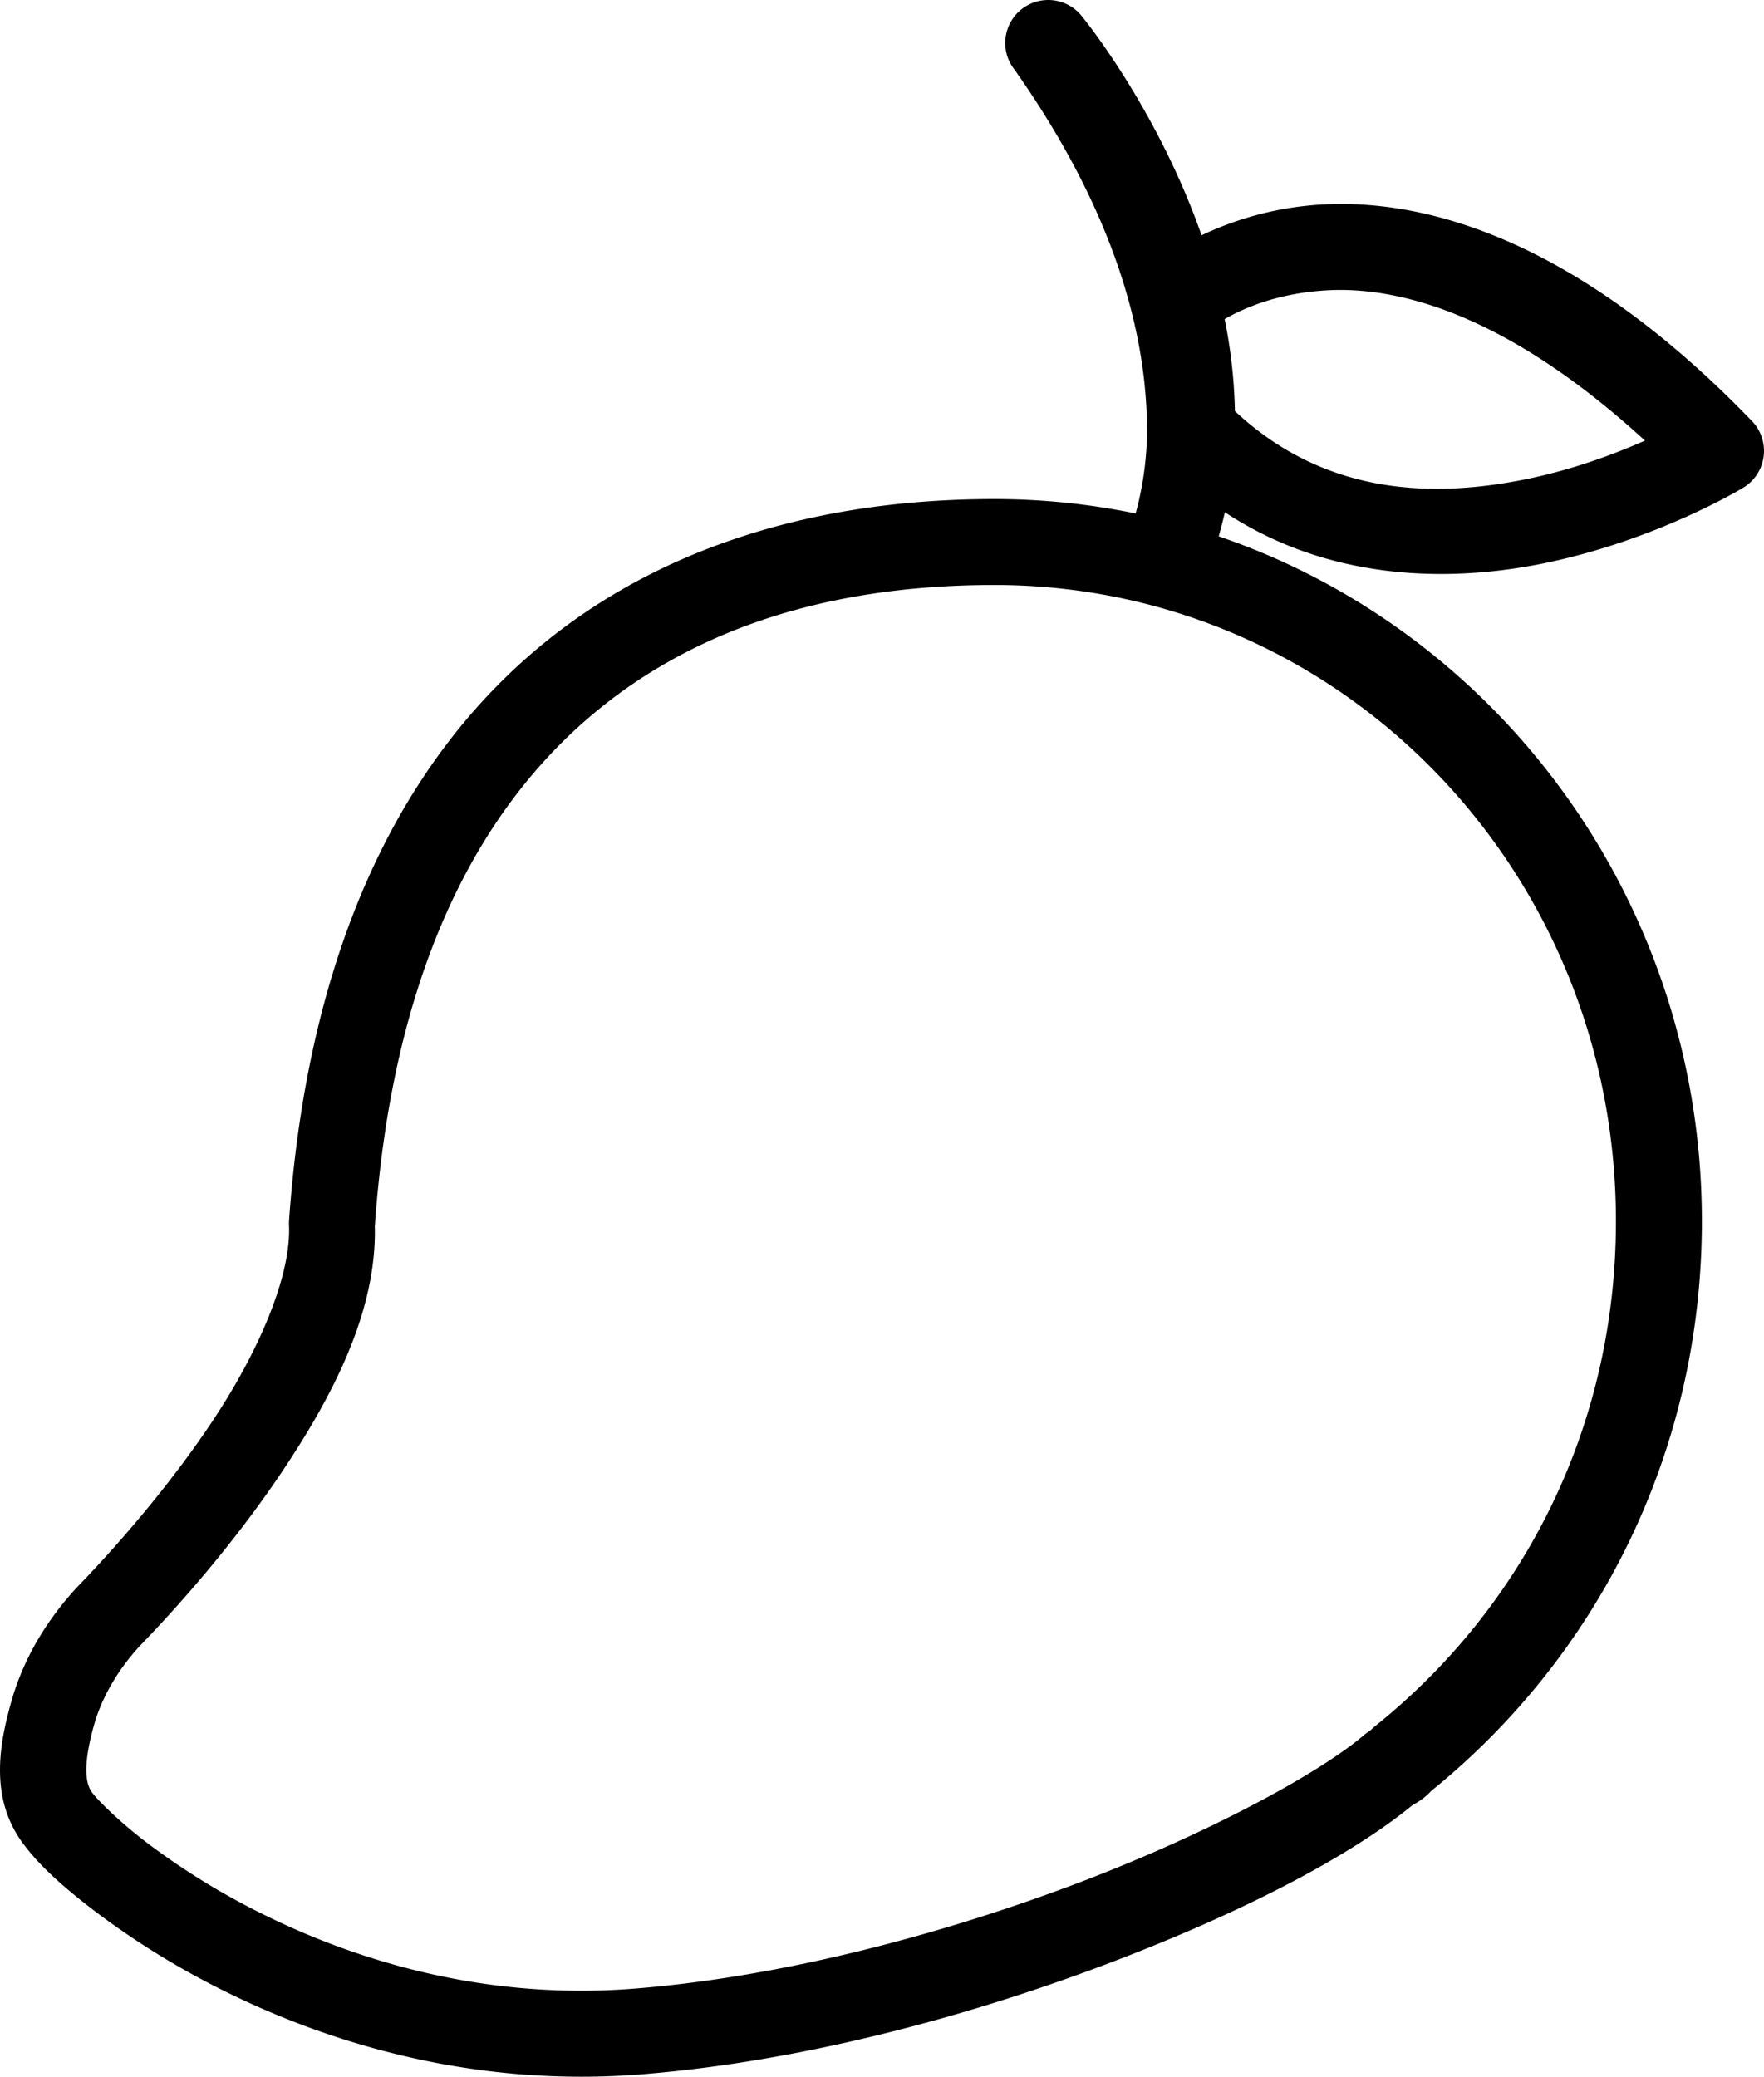
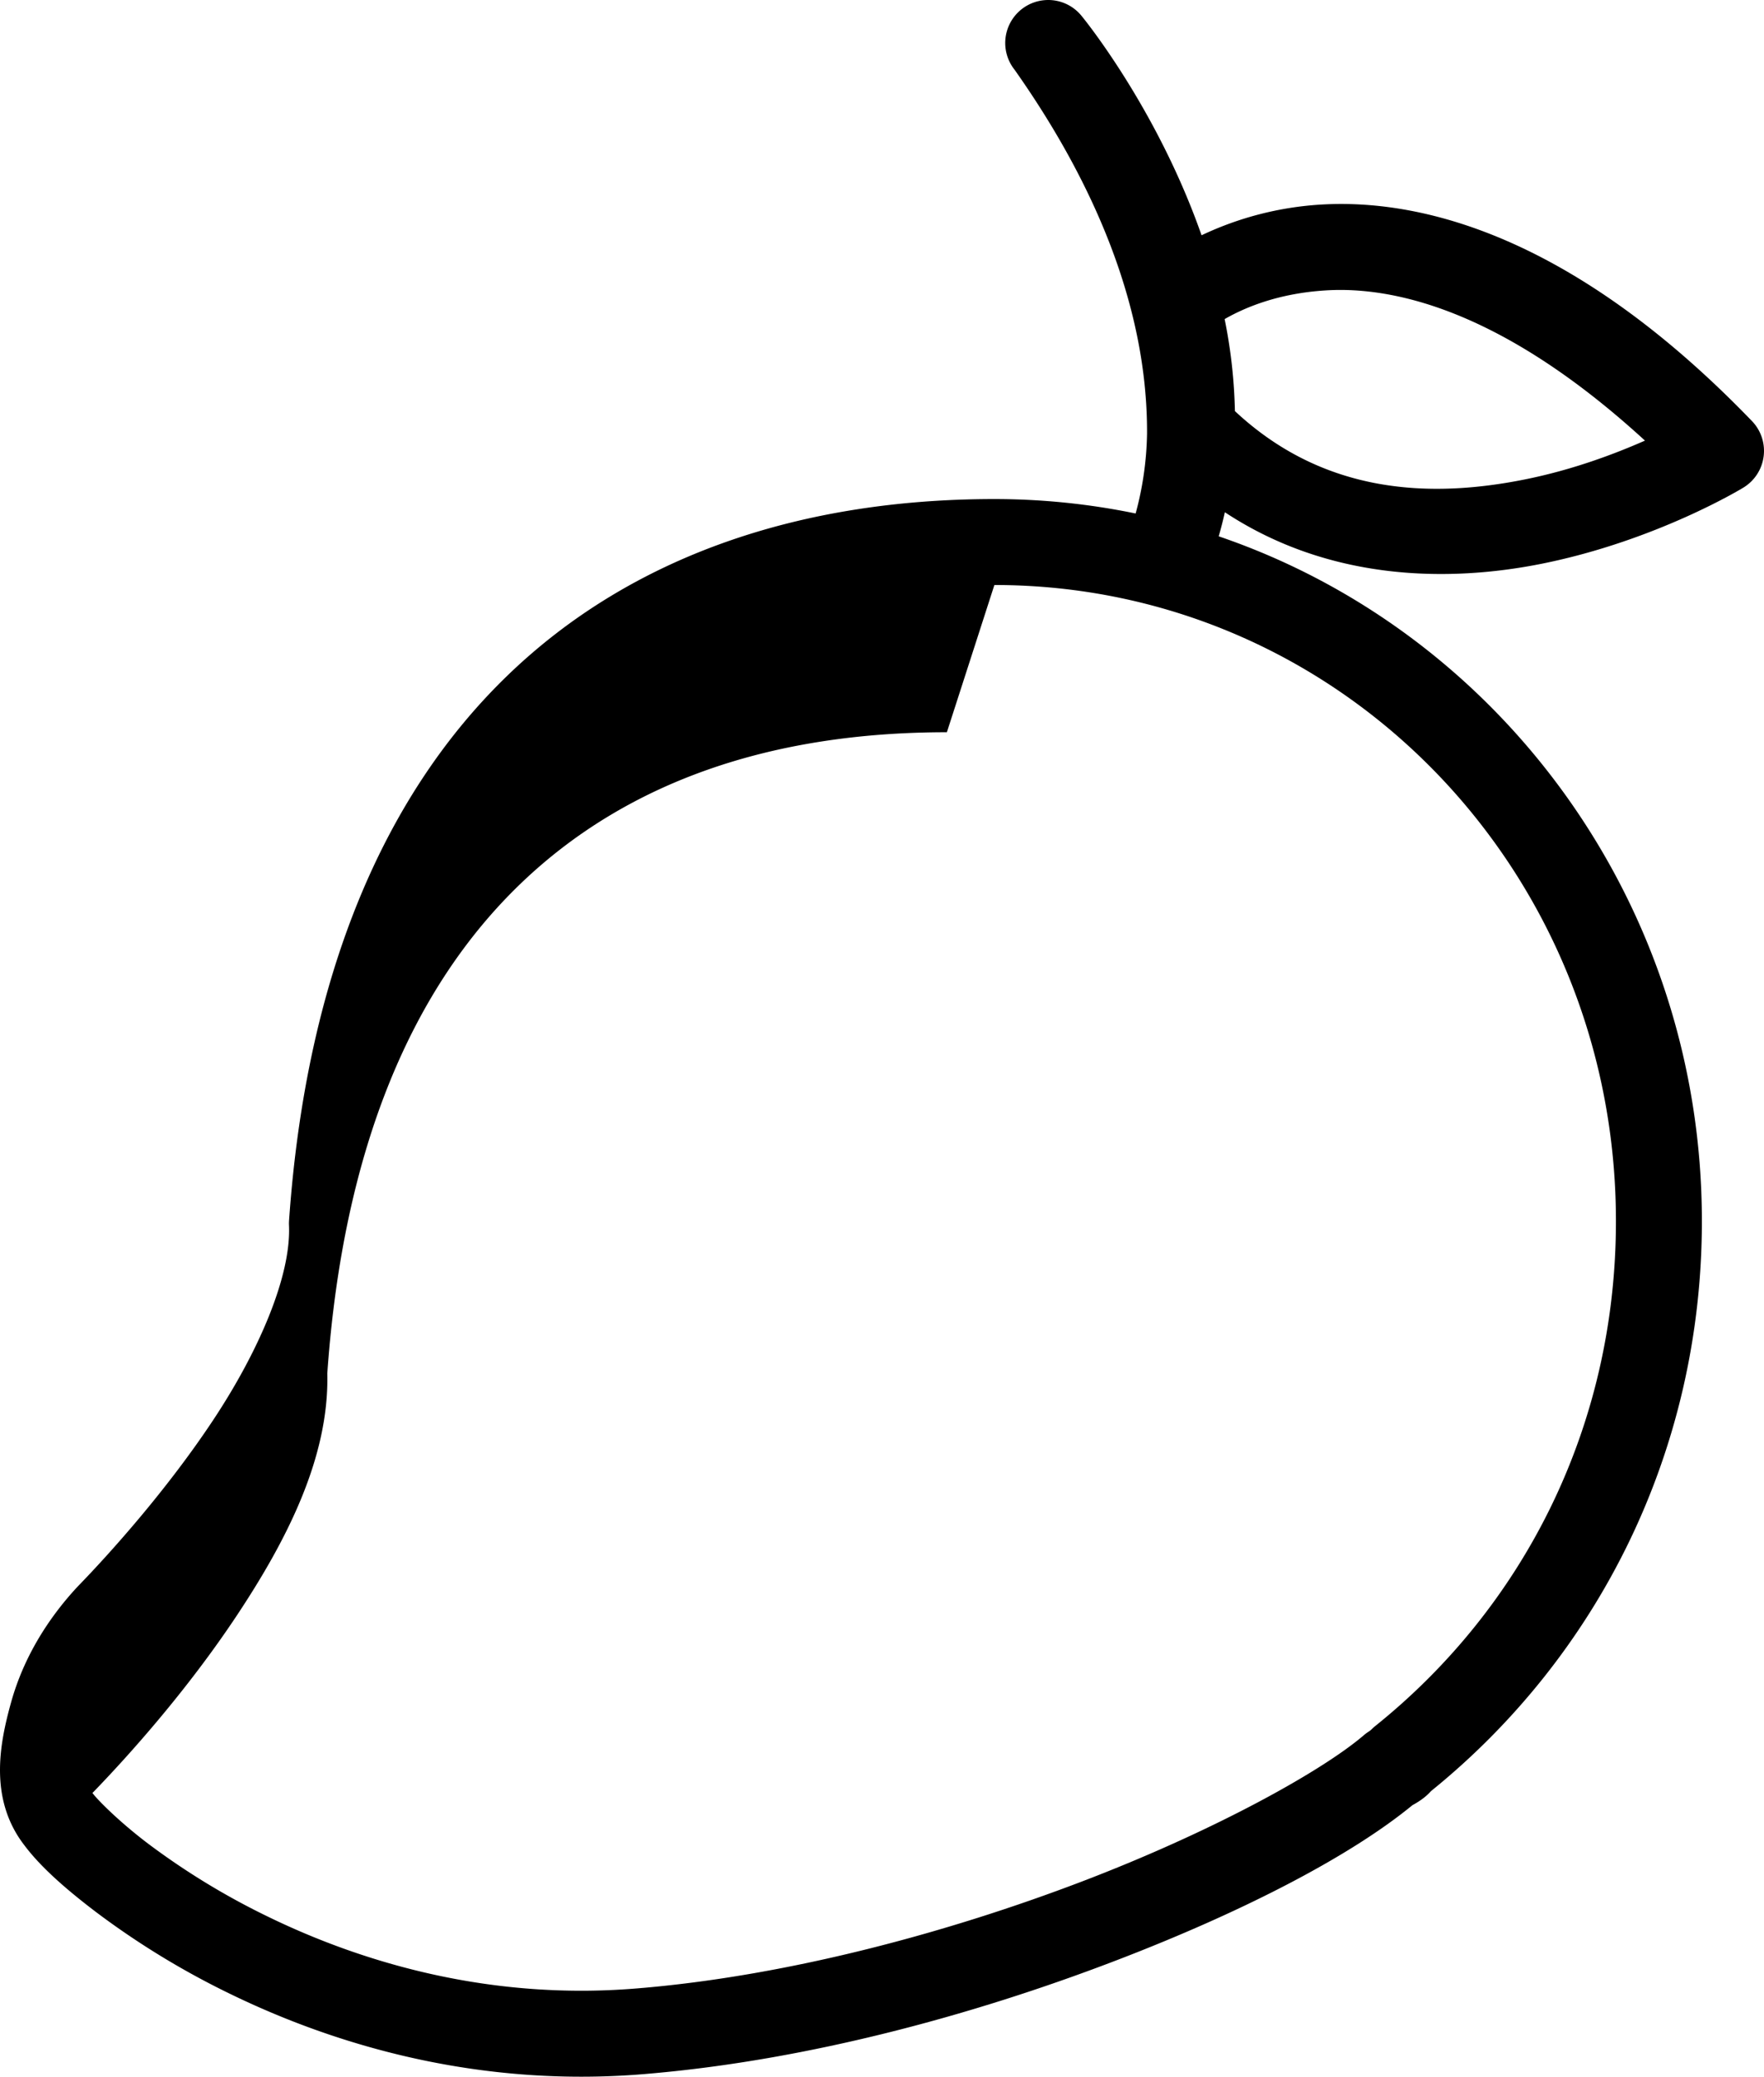
<svg xmlns="http://www.w3.org/2000/svg" width="78.973" height="92.954" fill="none">
-   <path d="M46.844.002a1.924 1.924 0 0 0-1.422 3.12c3.356 4.753 5.96 10.391 5.93 16.298a14.5 14.5 0 0 1-.51 3.564 31.3 31.3 0 0 0-6.324-.646c-8.568 0-16.168 2.482-21.758 7.86-5.59 5.376-9.053 13.519-9.818 24.419a2 2 0 0 0-.004.223c.103 2.273-1.357 5.651-3.399 8.73s-4.554 5.893-6.068 7.451l-.033.035c-1.285 1.392-2.382 3.125-2.943 5.147-.502 1.807-1.019 4.315.607 6.406.643.855 1.655 1.804 3.184 2.965a36.3 36.3 0 0 0 5.964 3.647c4.843 2.366 11.36 4.279 18.873 3.591 7.149-.624 14.489-2.638 20.668-4.994 5.998-2.286 10.736-4.792 13.442-7.017.51-.276.733-.521.832-.63 7.426-6.004 12.127-15.15 12.127-25.511 0-14.226-9.034-26.36-21.631-30.654q.155-.54.275-1.078c4.652 3.07 9.979 3.15 14.192 2.304 5.157-1.036 9.021-3.406 9.021-3.406a1.924 1.924 0 0 0 .385-2.979c-7.685-7.972-14.423-9.982-19.295-9.69a14.5 14.5 0 0 0-5.346 1.374C51.777 4.781 48.434.728 48.434.728a1.92 1.92 0 0 0-1.59-.726m13.16 12.976c3.266.002 7.893 1.479 13.64 6.744-1.382.607-3.235 1.307-5.374 1.737-4.182.84-8.966.698-12.984-3.059a23 23 0 0 0-.46-4.117c.89-.512 2.395-1.157 4.544-1.285q.308-.019.634-.02M44.518 26.185c15.438 0 27.826 12.713 27.826 28.475 0 9.243-4.166 17.292-10.773 22.596q-.082.065-.157.14c-.092.093-.235.147.038.01q-.211.106-.391.26c-1.888 1.618-6.728 4.302-12.64 6.557-5.913 2.254-12.981 4.176-19.64 4.757h-.01c-6.665.61-12.476-1.088-16.831-3.217a32.5 32.5 0 0 1-5.326-3.253c-1.341-1.019-2.256-1.966-2.448-2.221l-.027-.033c-.392-.5-.359-1.5.065-3.024.365-1.314 1.122-2.548 2.062-3.566l-.035.035c1.638-1.686 4.269-4.619 6.514-8.004 2.201-3.32 4.126-7.042 4.035-10.81.718-10.231 3.88-17.333 8.648-21.918s11.254-6.784 19.09-6.784" style="color:#000;fill:#000;stroke-linecap:round;stroke-linejoin:round;stroke-miterlimit:10;-inkscape-stroke:none" />
+   <path d="M46.844.002a1.924 1.924 0 0 0-1.422 3.12c3.356 4.753 5.96 10.391 5.93 16.298a14.5 14.5 0 0 1-.51 3.564 31.3 31.3 0 0 0-6.324-.646c-8.568 0-16.168 2.482-21.758 7.86-5.59 5.376-9.053 13.519-9.818 24.419a2 2 0 0 0-.004.223c.103 2.273-1.357 5.651-3.399 8.73s-4.554 5.893-6.068 7.451l-.033.035c-1.285 1.392-2.382 3.125-2.943 5.147-.502 1.807-1.019 4.315.607 6.406.643.855 1.655 1.804 3.184 2.965a36.3 36.3 0 0 0 5.964 3.647c4.843 2.366 11.36 4.279 18.873 3.591 7.149-.624 14.489-2.638 20.668-4.994 5.998-2.286 10.736-4.792 13.442-7.017.51-.276.733-.521.832-.63 7.426-6.004 12.127-15.15 12.127-25.511 0-14.226-9.034-26.36-21.631-30.654q.155-.54.275-1.078c4.652 3.07 9.979 3.15 14.192 2.304 5.157-1.036 9.021-3.406 9.021-3.406a1.924 1.924 0 0 0 .385-2.979c-7.685-7.972-14.423-9.982-19.295-9.69a14.5 14.5 0 0 0-5.346 1.374C51.777 4.781 48.434.728 48.434.728a1.92 1.92 0 0 0-1.59-.726m13.16 12.976c3.266.002 7.893 1.479 13.64 6.744-1.382.607-3.235 1.307-5.374 1.737-4.182.84-8.966.698-12.984-3.059a23 23 0 0 0-.46-4.117c.89-.512 2.395-1.157 4.544-1.285q.308-.019.634-.02M44.518 26.185c15.438 0 27.826 12.713 27.826 28.475 0 9.243-4.166 17.292-10.773 22.596q-.082.065-.157.14c-.092.093-.235.147.038.01q-.211.106-.391.26c-1.888 1.618-6.728 4.302-12.64 6.557-5.913 2.254-12.981 4.176-19.64 4.757h-.01c-6.665.61-12.476-1.088-16.831-3.217a32.5 32.5 0 0 1-5.326-3.253c-1.341-1.019-2.256-1.966-2.448-2.221l-.027-.033l-.035.035c1.638-1.686 4.269-4.619 6.514-8.004 2.201-3.32 4.126-7.042 4.035-10.81.718-10.231 3.88-17.333 8.648-21.918s11.254-6.784 19.09-6.784" style="color:#000;fill:#000;stroke-linecap:round;stroke-linejoin:round;stroke-miterlimit:10;-inkscape-stroke:none" />
</svg>